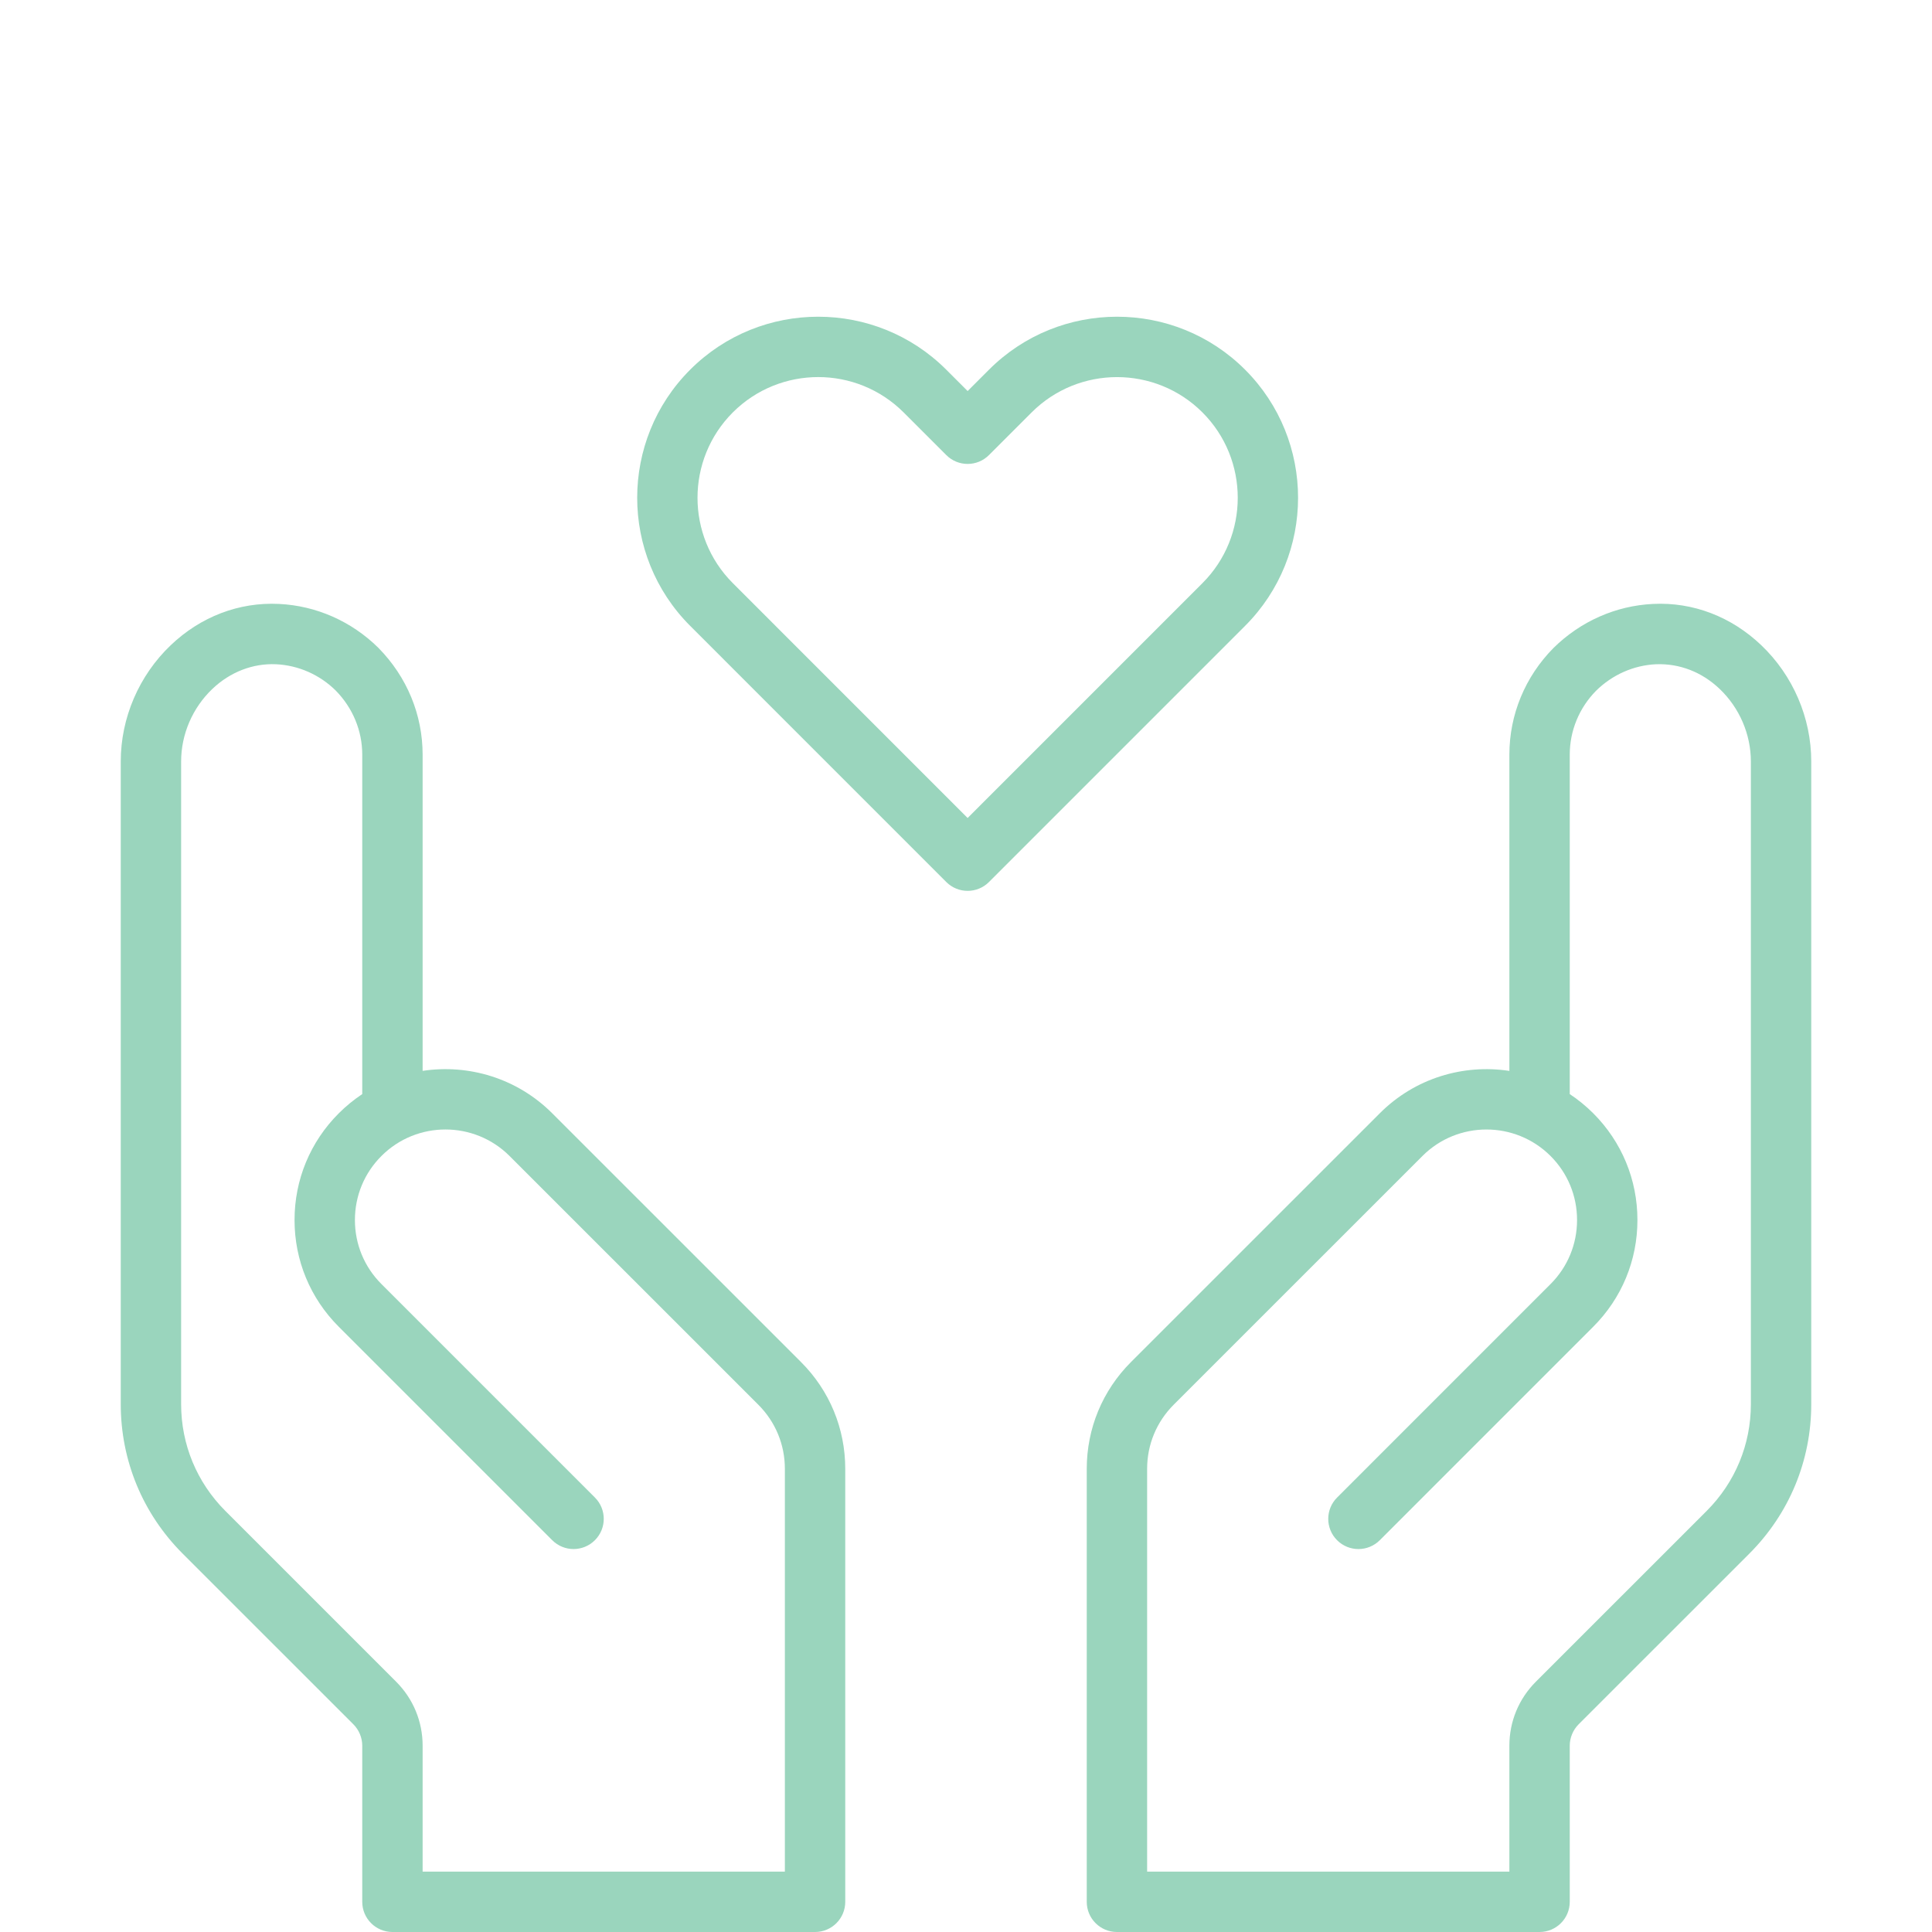
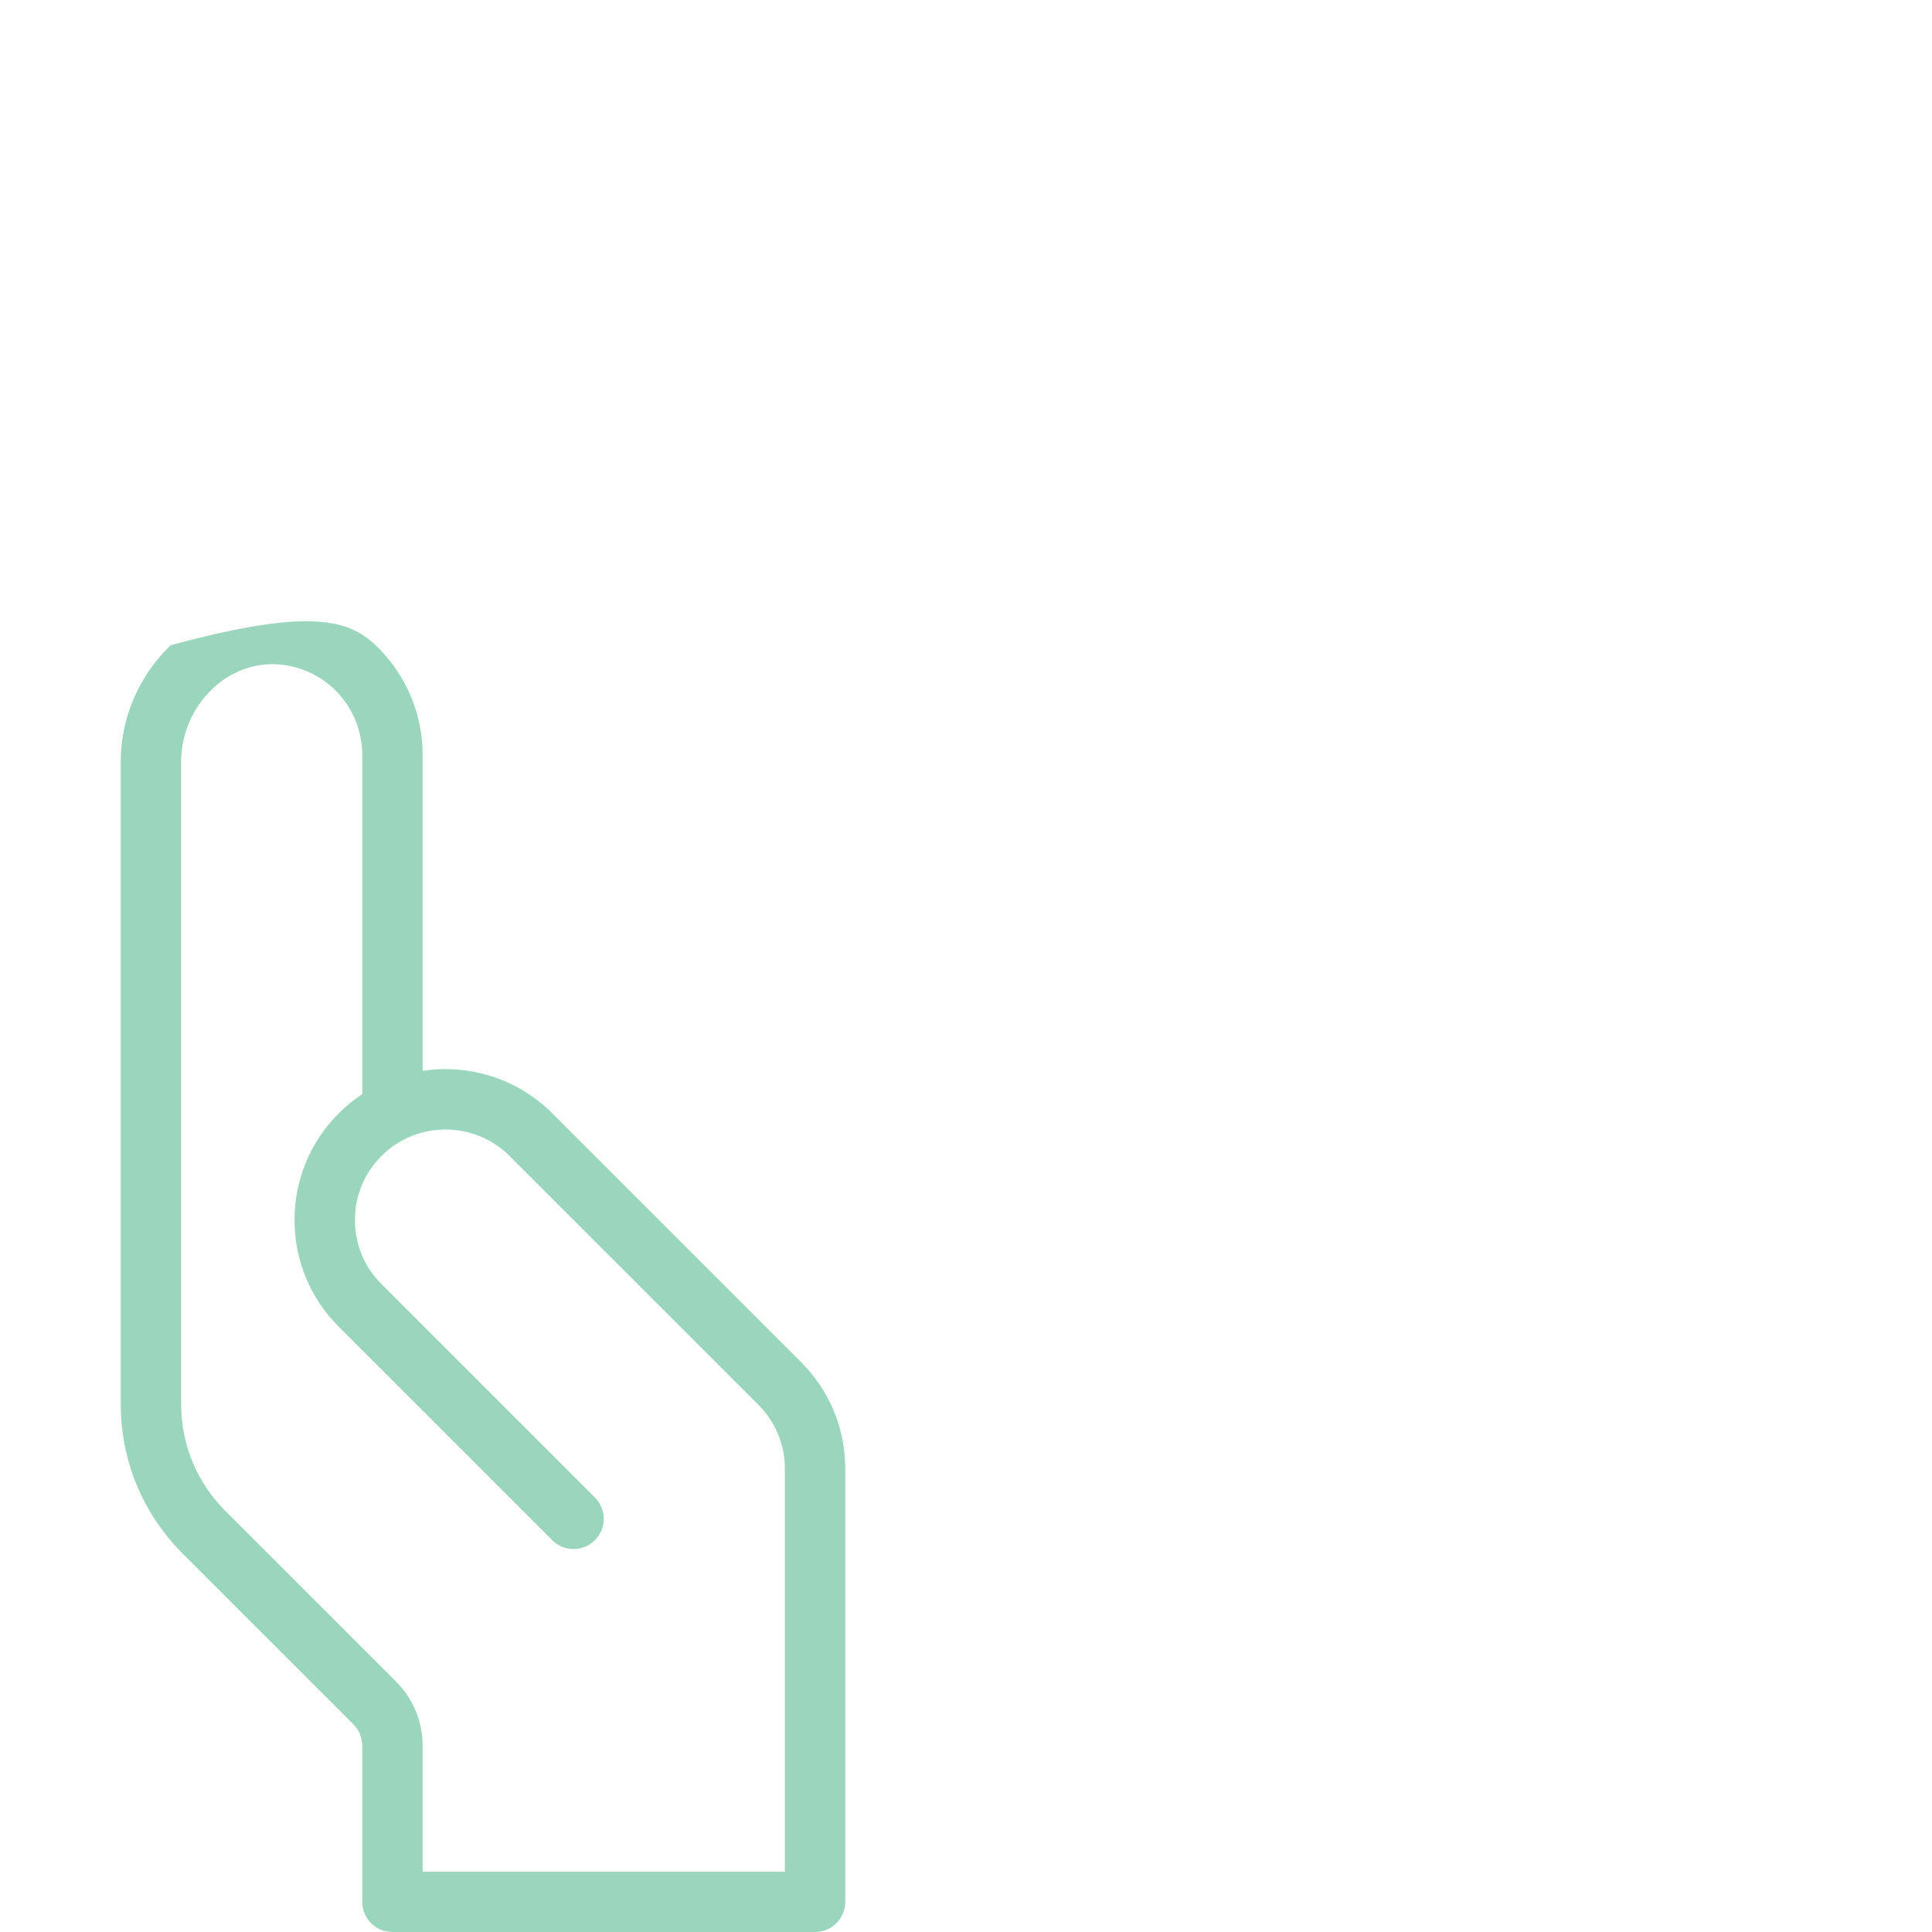
<svg xmlns="http://www.w3.org/2000/svg" width="64" height="64" viewBox="0 0 64 64" fill="none">
  <g clip-path="url(#clip0_2089_229048)">
-     <path d="M27 64H13C12.448 64 12 63.553 12 63V57.828C12 57.565 11.893 57.307 11.707 57.121L6.05 51.465C4.728 50.142 4 48.384 4 46.515V25.226C4 23.78 4.604 22.377 5.655 21.374C6.646 20.429 7.915 19.941 9.24 20.006C10.473 20.064 11.642 20.58 12.532 21.458C13.482 22.422 14 23.677 14 25V35.474C15.518 35.244 17.125 35.711 18.293 36.879L26.536 45.121C27.48 46.065 28 47.321 28 48.657V63C28 63.553 27.552 64 27 64L27 64ZM14 62H26V48.657C26 47.855 25.688 47.101 25.122 46.535L16.879 38.293C15.708 37.124 13.805 37.123 12.636 38.293C12.069 38.859 11.757 39.613 11.757 40.415C11.757 41.217 12.069 41.97 12.636 42.536L19.707 49.607C20.098 49.998 20.098 50.631 19.707 51.021C19.316 51.412 18.684 51.412 18.293 51.021L11.222 43.95C10.277 43.006 9.757 41.751 9.757 40.415C9.757 39.079 10.277 37.824 11.222 36.88C11.464 36.638 11.725 36.426 12 36.243V25C12 24.205 11.686 23.449 11.118 22.872C10.589 22.35 9.885 22.039 9.144 22.004C8.382 21.97 7.627 22.257 7.035 22.821C6.377 23.448 6 24.325 6 25.225V46.514C6 47.849 6.52 49.105 7.465 50.051L13.121 55.707C13.688 56.273 14 57.027 14 57.828V62L14 62Z" fill="#9AD5BD" />
-     <path d="M51 64H37C36.448 64 36 63.553 36 63V48.657C36 47.321 36.52 46.066 37.464 45.121L45.707 36.879C46.874 35.711 48.477 35.243 50 35.475V25C50 23.677 50.518 22.422 51.458 21.468C52.358 20.58 53.527 20.065 54.76 20.006C56.085 19.94 57.354 20.429 58.345 21.374C59.397 22.377 60 23.78 60 25.226V46.515C60 48.384 59.272 50.142 57.95 51.465L52.293 57.121C52.107 57.308 52 57.566 52 57.828V63C52 63.553 51.552 64 51 64L51 64ZM38 62H50V57.828C50 57.027 50.312 56.273 50.879 55.707L56.536 50.051C57.48 49.106 58 47.85 58 46.515V25.226C58 24.325 57.623 23.448 56.965 22.821C56.373 22.258 55.636 21.975 54.856 22.004C54.115 22.039 53.411 22.351 52.872 22.882C52.313 23.449 52 24.205 52 25V36.243C52.275 36.425 52.535 36.637 52.778 36.879C53.722 37.823 54.242 39.079 54.242 40.415C54.242 41.751 53.722 43.006 52.778 43.95L45.707 51.022C45.316 51.412 44.683 51.412 44.293 51.022C43.902 50.631 43.902 49.998 44.293 49.608L51.364 42.536C51.93 41.97 52.242 41.217 52.242 40.415C52.242 39.613 51.93 38.86 51.364 38.294C50.194 37.124 48.289 37.124 47.121 38.293L38.878 46.535C38.312 47.102 38 47.855 38 48.657V62H38Z" fill="#9AD5BD" />
-     <path d="M32.054 29.511C31.798 29.511 31.542 29.413 31.347 29.218L22.862 20.732C20.523 18.392 20.523 14.586 22.862 12.247C25.201 9.906 29.007 9.907 31.347 12.247L32.054 12.954L32.761 12.247C35.1 9.907 38.906 9.906 41.246 12.247C43.585 14.586 43.585 18.392 41.246 20.732L32.761 29.218C32.566 29.413 32.31 29.511 32.054 29.511ZM27.105 12.491C26.08 12.491 25.056 12.882 24.276 13.661C22.716 15.221 22.716 17.759 24.276 19.318L32.054 27.097L39.832 19.318C41.392 17.759 41.392 15.221 39.832 13.661C38.273 12.104 35.737 12.101 34.175 13.661L32.761 15.075C32.37 15.466 31.738 15.466 31.347 15.075L29.933 13.661C29.152 12.882 28.128 12.491 27.105 12.491H27.105Z" fill="#9AD5BD" />
+     <path d="M27 64H13C12.448 64 12 63.553 12 63V57.828C12 57.565 11.893 57.307 11.707 57.121L6.05 51.465C4.728 50.142 4 48.384 4 46.515V25.226C4 23.78 4.604 22.377 5.655 21.374C10.473 20.064 11.642 20.58 12.532 21.458C13.482 22.422 14 23.677 14 25V35.474C15.518 35.244 17.125 35.711 18.293 36.879L26.536 45.121C27.48 46.065 28 47.321 28 48.657V63C28 63.553 27.552 64 27 64L27 64ZM14 62H26V48.657C26 47.855 25.688 47.101 25.122 46.535L16.879 38.293C15.708 37.124 13.805 37.123 12.636 38.293C12.069 38.859 11.757 39.613 11.757 40.415C11.757 41.217 12.069 41.97 12.636 42.536L19.707 49.607C20.098 49.998 20.098 50.631 19.707 51.021C19.316 51.412 18.684 51.412 18.293 51.021L11.222 43.95C10.277 43.006 9.757 41.751 9.757 40.415C9.757 39.079 10.277 37.824 11.222 36.88C11.464 36.638 11.725 36.426 12 36.243V25C12 24.205 11.686 23.449 11.118 22.872C10.589 22.35 9.885 22.039 9.144 22.004C8.382 21.97 7.627 22.257 7.035 22.821C6.377 23.448 6 24.325 6 25.225V46.514C6 47.849 6.52 49.105 7.465 50.051L13.121 55.707C13.688 56.273 14 57.027 14 57.828V62L14 62Z" fill="#9AD5BD" />
  </g>
  <defs>
    <clipPath id="clip0_2089_229048">
      <rect width="64" height="64" fill="white" />
    </clipPath>
  </defs>
</svg>